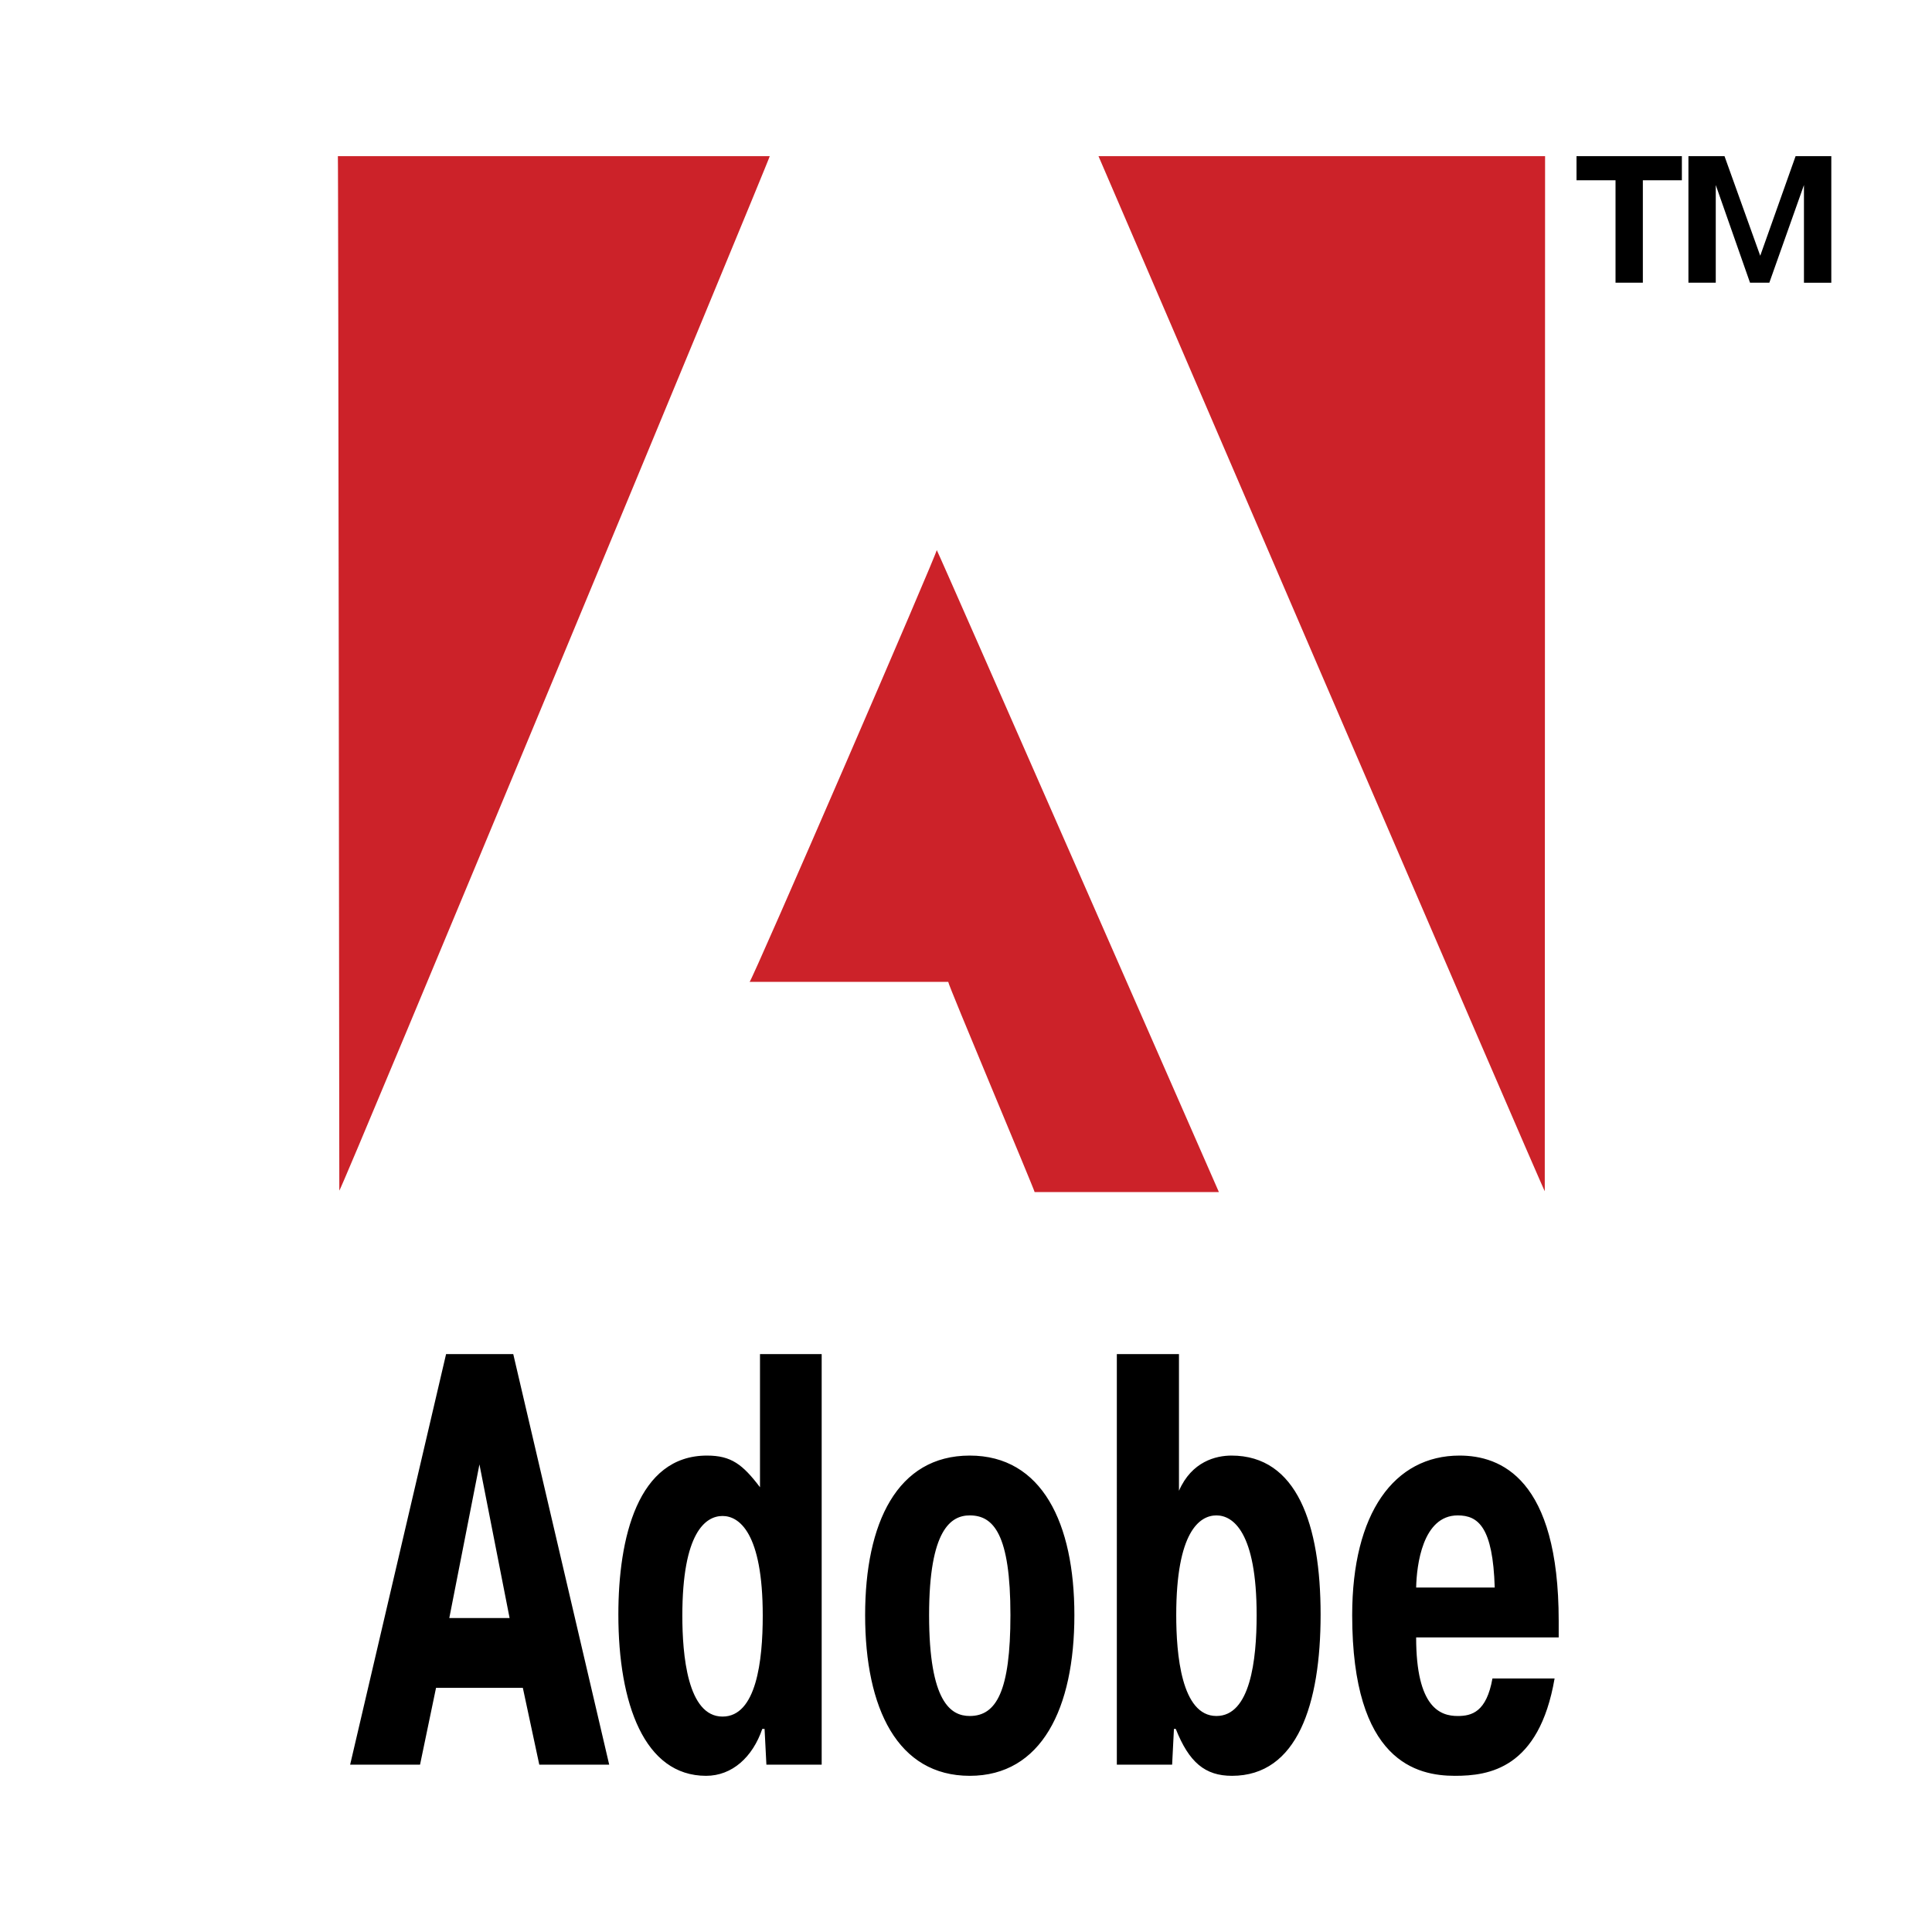
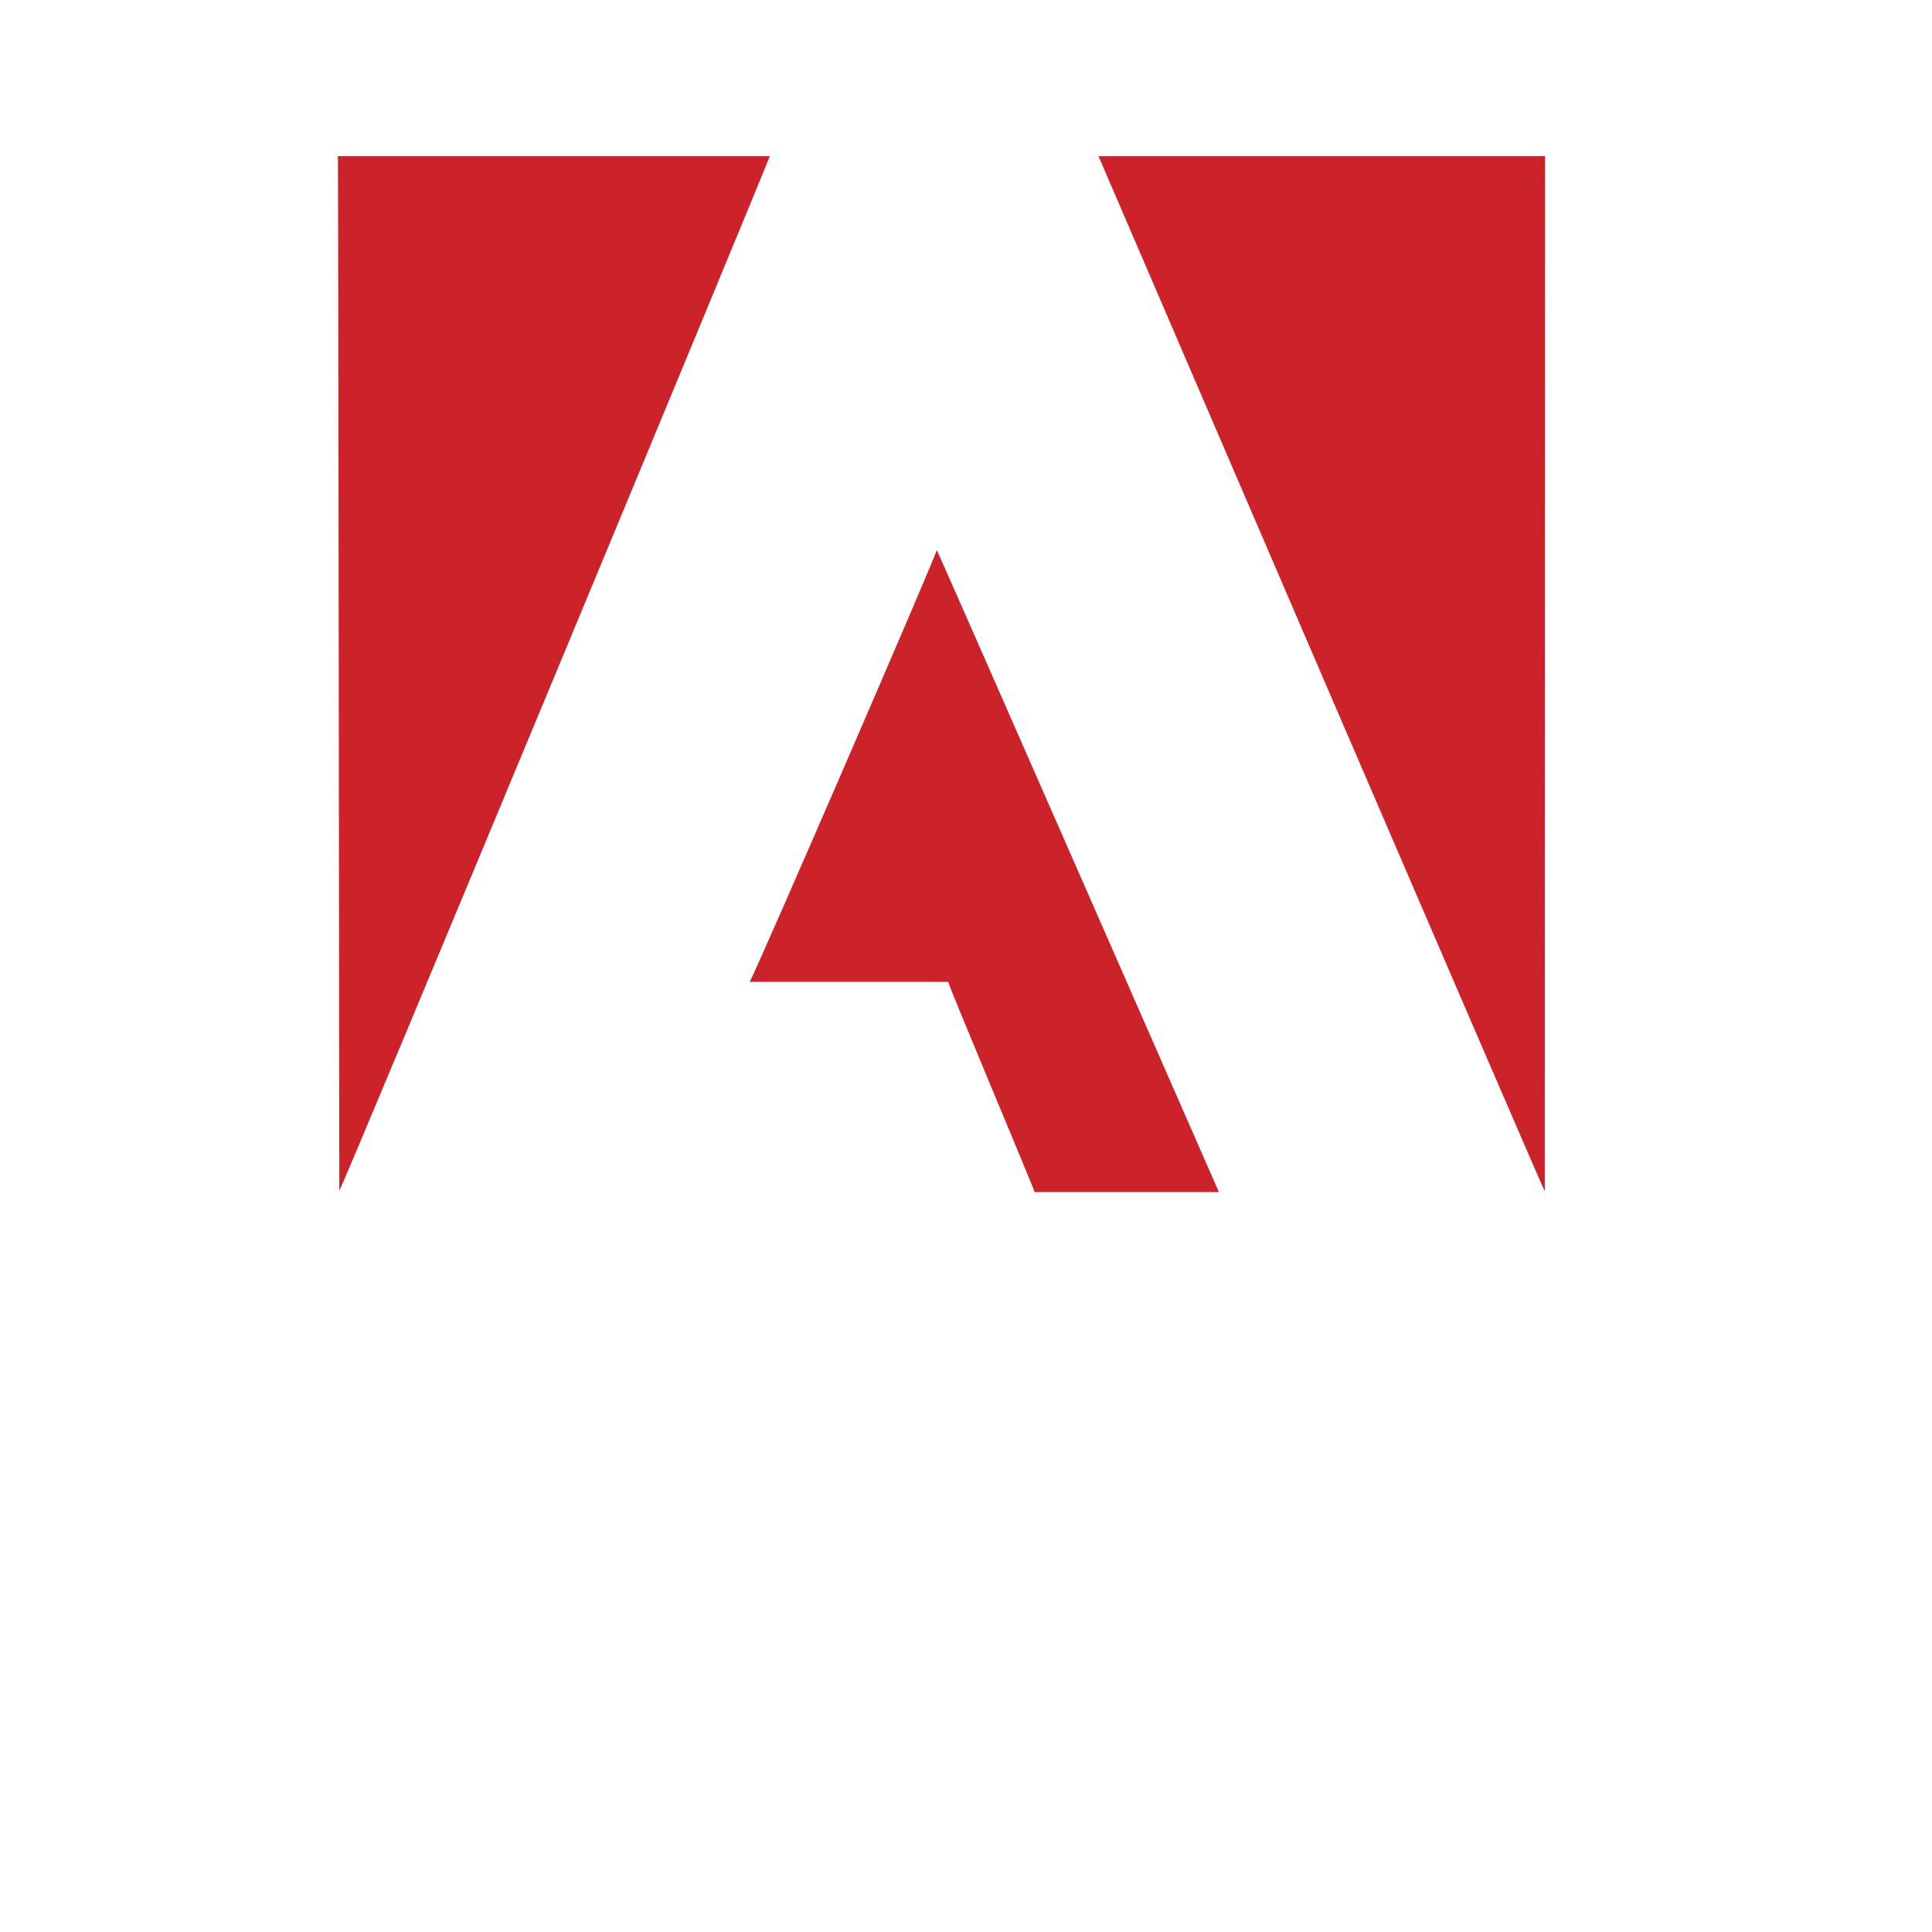
<svg xmlns="http://www.w3.org/2000/svg" width="2500" height="2500" viewBox="0 0 192.756 192.756">
  <g fill-rule="evenodd" clip-rule="evenodd">
-     <path fill="#fff" d="M0 0h192.756v192.756H0V0z" />
    <path d="M93.458 54.875c.126.127 28.178 64.113 28.151 64.058h-18.385c0-.197-8.708-20.861-8.617-20.969h-19.82c.179.054 18.949-43.303 18.671-43.089zM33.71 15.582h43.087c.125-.027-42.801 103.344-42.944 103.209.001-.145-.098-103.282-.143-103.209zM109.598 15.582h44.555l-.031 103.264c.026.332-44.524-103.264-44.524-103.264z" fill="#cc2229" />
-     <path d="M51.208 135.1l9.572 40.963h-6.975l-1.641-7.666h-8.661l-1.596 7.666h-6.974l9.572-40.963h6.703zm-.365 26.334l-3.009-15.332-3.008 15.332h6.017zM76.464 176.062l-.183-3.57h-.228c-.958 2.811-3.008 4.682-5.607 4.682-6.154 0-8.752-7.197-8.752-16.092 0-7.607 1.915-15.859 8.843-15.859 2.416 0 3.556.879 5.288 3.16V135.1h6.154v40.963h-5.515v-.001zm-4.376-24.812c-1.687 0-4.011 1.641-4.011 9.949 0 3.861.501 10.064 4.011 10.064 3.373 0 4.011-5.559 4.011-10.064 0-8.308-2.37-9.949-4.011-9.949zM86.314 161.141c0-9.188 3.191-15.918 10.439-15.918 7.202 0 10.438 6.73 10.438 15.918 0 9.305-3.281 16.033-10.438 16.033-7.202 0-10.439-6.729-10.439-16.033zm14.497 0c0-8.076-1.688-9.949-4.058-9.949-1.869 0-4.057 1.404-4.057 9.949 0 8.719 2.188 10.064 4.057 10.064 2.643 0 4.058-2.457 4.058-10.064zM116.943 176.062h-5.516V135.1h6.199v13.635c1.275-2.926 3.691-3.512 5.242-3.512 6.518 0 8.889 6.848 8.889 15.859 0 8.953-2.324 16.092-8.844 16.092-2.689 0-4.285-1.346-5.607-4.682h-.182l-.181 3.57zm4.42-4.857c3.373 0 4.012-5.559 4.012-10.064 0-8.311-2.369-9.949-4.012-9.949-1.686 0-4.01 1.639-4.01 9.949.001 3.861.501 10.064 4.01 10.064zM155.102 167.461c-1.551 9.012-6.564 9.713-9.938 9.713-3.783 0-10.256-1.404-10.256-16.033 0-10.184 4.193-15.918 10.711-15.918 4.104 0 9.893 2.283 9.893 16.504v1.639h-14.223c0 7.021 2.416 7.84 4.148 7.84 1.412 0 2.871-.408 3.465-3.744h6.2v-.001zm-5.973-9.07c-.182-6.027-1.641-7.199-3.691-7.199-3.51 0-4.102 4.975-4.148 7.199h7.839zM157.289 17.987v-2.405h10.512v2.405h-3.893v10.219h-2.727V17.987h-3.892zm13.893.473v9.746h-2.727V15.582h3.6l3.564 9.934 3.527-9.934h3.564v12.625h-2.729V18.46l-3.455 9.746H174.6l-3.418-9.746z" />
  </g>
</svg>